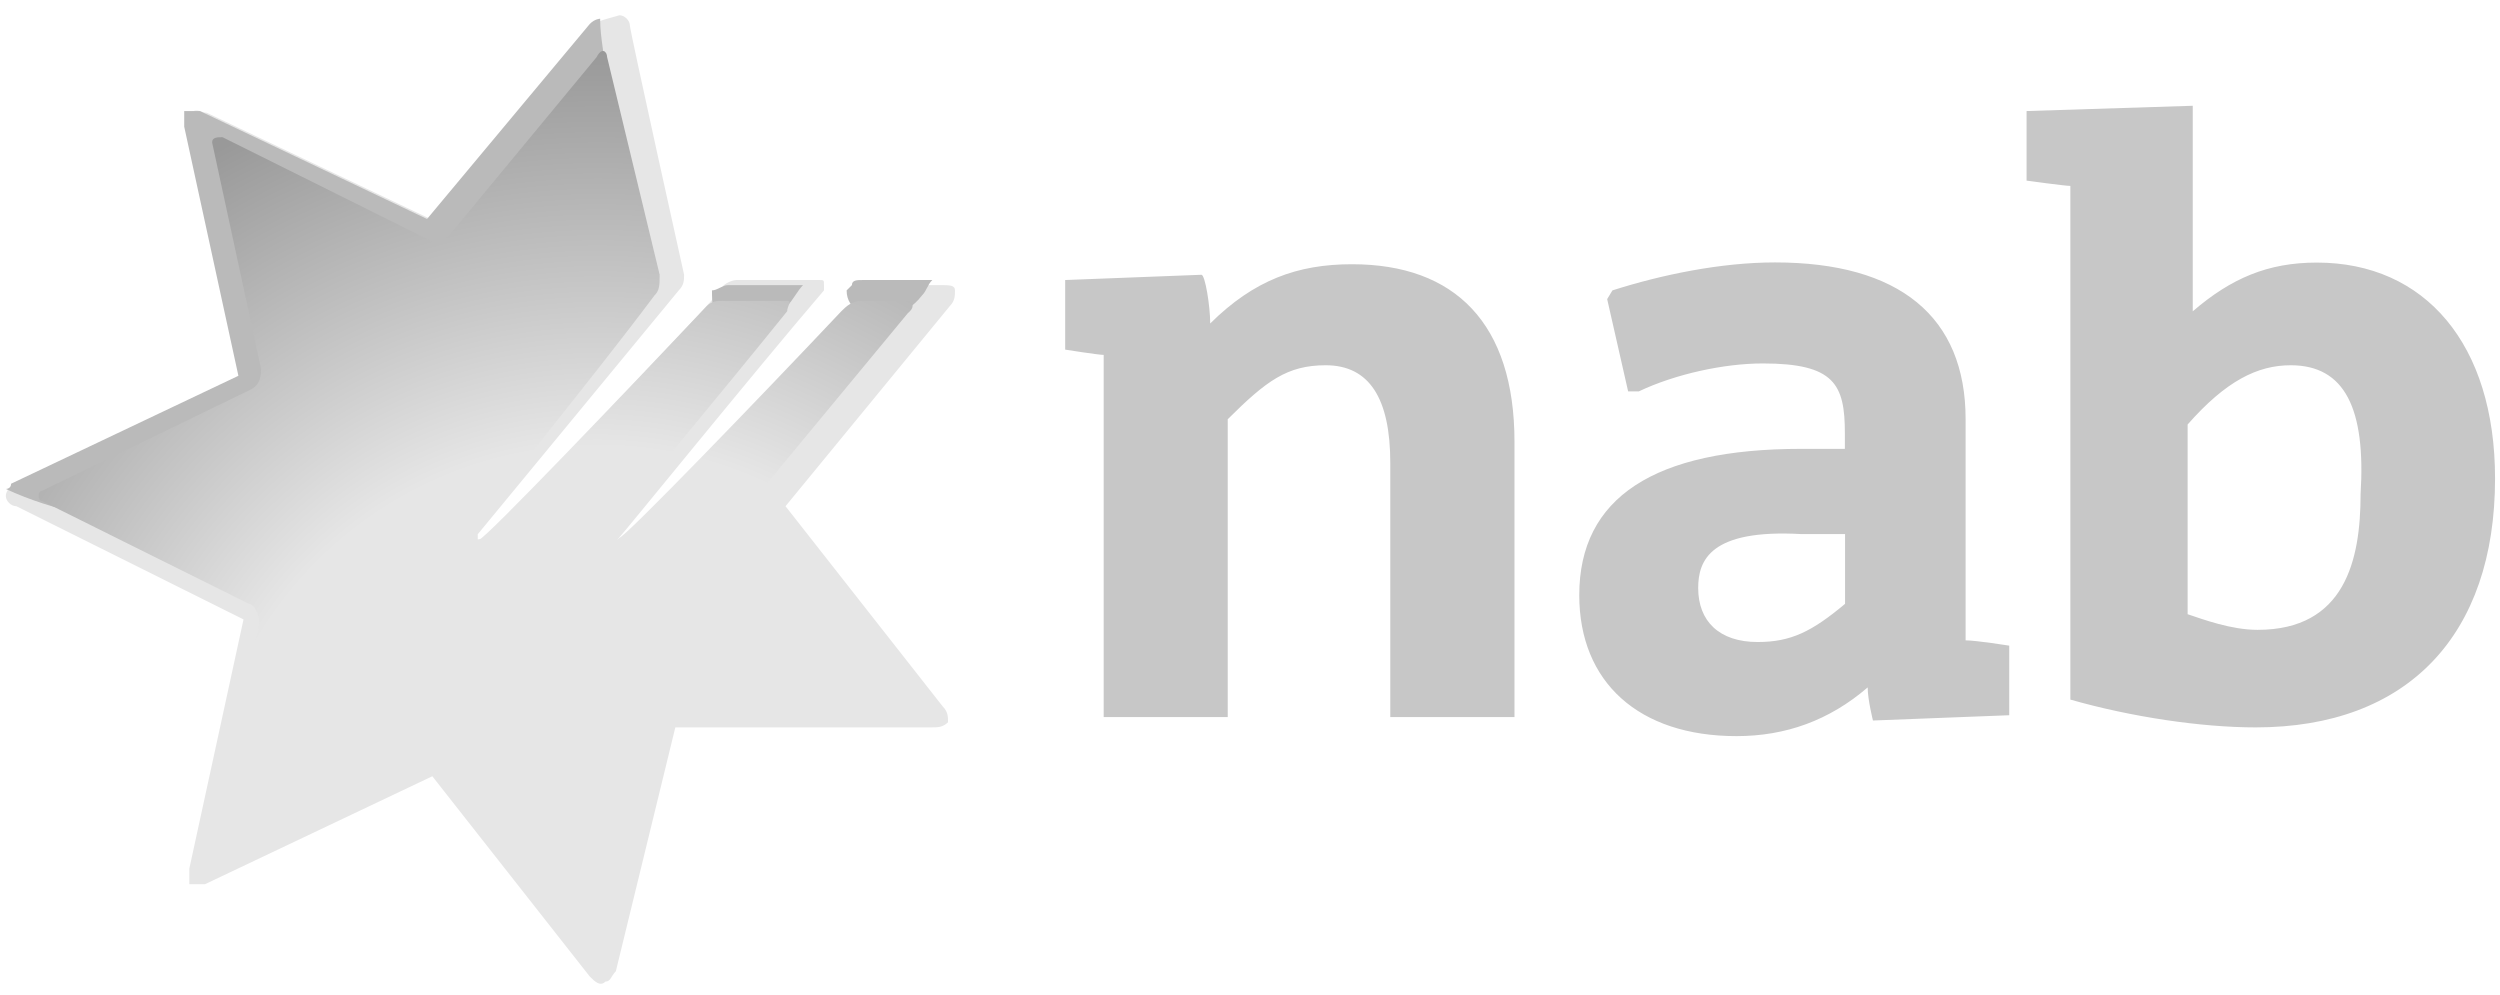
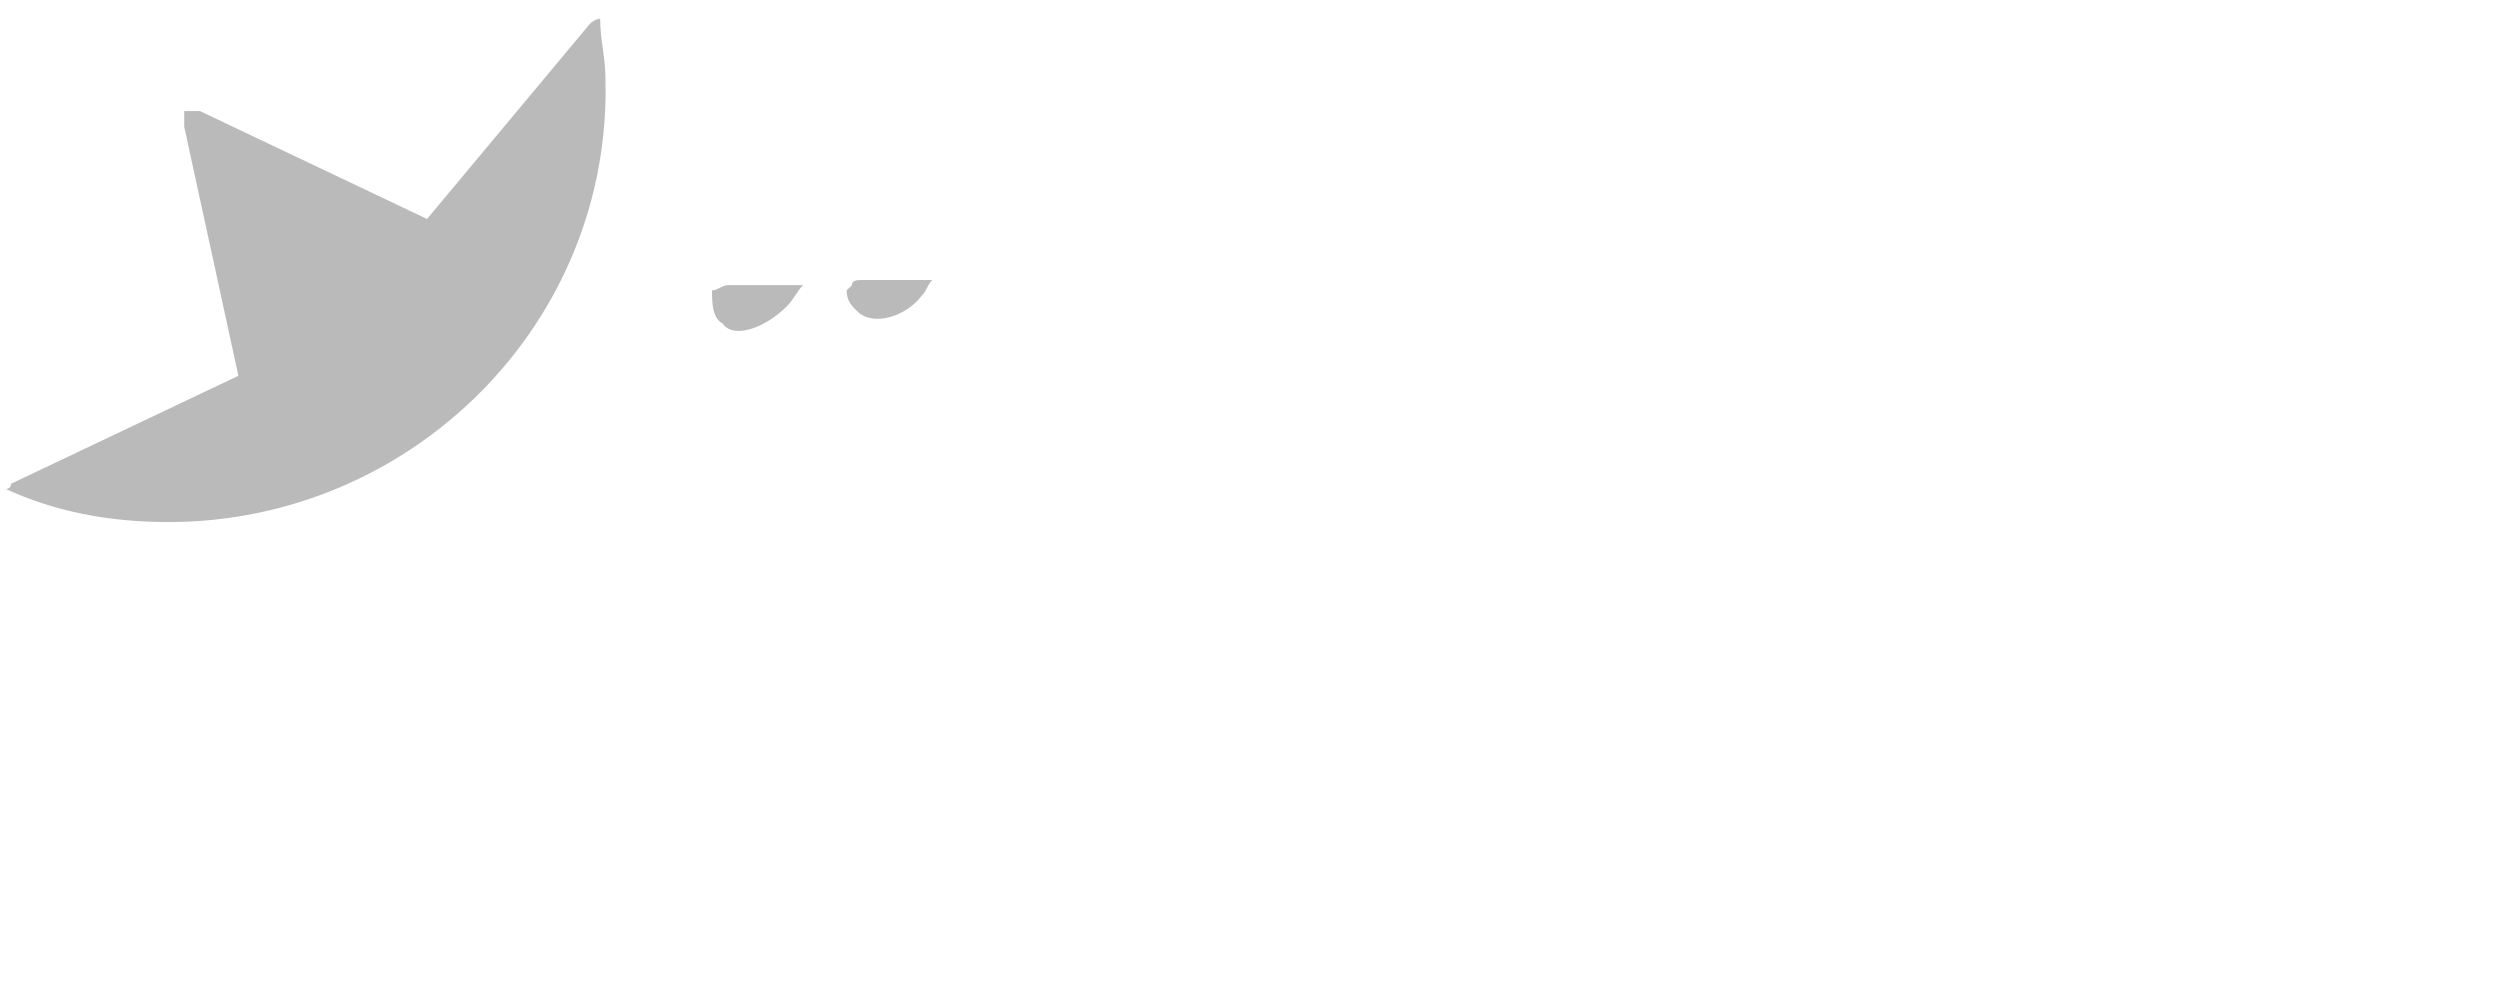
<svg xmlns="http://www.w3.org/2000/svg" width="98" height="39" viewBox="0 0 98 39" fill="none">
  <g id="NAB.AX_BIG 1" clip-path="url(#clip0_634_692)">
-     <path id="Layer" fill-rule="evenodd" clip-rule="evenodd" d="M47.44 12.68C49.156 10.977 50.866 10.358 52.996 10.358C57.037 10.358 59.368 12.68 59.368 17.324V28.108H54.499V18.143C54.499 15.614 53.676 14.318 51.967 14.318C50.458 14.318 49.636 14.931 48.127 16.434V28.108H43.264V13.912C43.056 13.912 41.755 13.705 41.755 13.705V10.977L47.097 10.771C47.24 10.771 47.44 11.996 47.44 12.68ZM85.956 4.146V12.203C87.465 10.906 88.903 10.293 90.819 10.293C95.067 10.293 97.806 13.499 97.806 18.756C97.806 24.896 94.381 28.514 88.423 28.514C86.299 28.514 83.554 28.108 81.158 27.424V7.288C80.951 7.288 79.442 7.081 79.442 7.081V4.353L85.956 4.146ZM89.796 14.318C88.495 14.318 87.258 14.931 85.755 16.64V24.077C86.371 24.283 87.465 24.69 88.495 24.69C91.92 24.69 92.535 21.961 92.535 19.368C92.743 16.021 91.92 14.318 89.796 14.318ZM63.208 11.383C65.125 10.771 67.456 10.287 69.58 10.287C74.449 10.287 77.052 12.409 77.052 16.434V25.102C77.46 25.102 78.762 25.309 78.762 25.309V28.037L73.42 28.244C73.42 28.244 73.213 27.424 73.213 26.947C71.704 28.244 69.994 28.856 68.071 28.856C64.238 28.856 61.907 26.741 61.907 23.329C61.907 19.504 64.853 17.595 70.609 17.595H72.319V16.982C72.319 15.066 71.911 14.247 69.101 14.247C67.592 14.247 65.675 14.66 64.238 15.344H63.823L63.001 11.725L63.208 11.383ZM66.569 23.051C66.569 24.348 67.391 25.167 68.9 25.167C70.201 25.167 71.024 24.761 72.326 23.671V20.936H70.609C67.048 20.736 66.569 21.961 66.569 23.051Z" fill="#C7C7C7" />
-     <path id="Layer_2" d="M24.284 0.598C24.485 0.598 24.692 0.804 24.692 1.004C24.692 1.21 26.816 10.769 26.816 10.769C26.816 10.976 26.816 11.176 26.608 11.382L18.728 20.941V21.141H18.87C19.071 21.141 26.744 13.091 28.253 11.382C28.253 11.176 28.668 10.976 28.875 10.976H32.093C32.3 10.976 32.3 10.976 32.3 11.176V11.382C29.555 14.588 24.42 20.941 24.213 21.141V21.347H24.42L33.874 11.382C33.874 11.176 34.081 11.176 34.288 11.176H36.82C37.235 11.176 37.435 11.176 37.435 11.382C37.435 11.588 37.435 11.795 37.235 11.995L30.792 19.844L36.956 27.694C37.163 27.9 37.163 28.107 37.163 28.313C36.956 28.513 36.755 28.513 36.548 28.513H26.473L24.141 38.072C23.941 38.278 23.941 38.478 23.733 38.478C23.526 38.685 23.319 38.478 23.118 38.278L16.947 30.429L8.037 34.66H7.422V34.047L9.546 24.282L0.642 19.844C0.435 19.844 0.228 19.644 0.228 19.438C0.228 19.232 0.435 19.025 0.642 19.025L9.546 14.794L7.493 5.035C7.286 4.627 7.286 4.422 7.493 4.422C7.7 4.216 7.901 4.422 8.108 4.422L17.018 8.654L23.39 1.004C23.39 0.804 23.597 0.804 24.284 0.598Z" fill="#E6E6E6" />
    <path id="Layer_3" fill-rule="evenodd" clip-rule="evenodd" d="M6.599 20.465C4.268 20.465 2.144 20.052 0.228 19.168C0.228 19.168 0.435 19.168 0.435 18.962L9.345 14.731L7.221 4.966V4.353H7.836L16.74 8.584L23.118 0.941C23.319 0.734 23.526 0.734 23.526 0.734C23.526 1.554 23.733 2.237 23.733 3.056C24.005 12.68 16.125 20.465 6.599 20.465ZM28.325 12.68C27.91 12.473 27.91 11.796 27.91 11.383C28.117 11.383 28.325 11.177 28.532 11.177H31.478C31.271 11.383 31.064 11.796 30.856 11.996C29.969 12.886 28.733 13.292 28.325 12.68ZM33.803 10.977H36.548C36.341 11.177 36.341 11.383 36.134 11.59C35.519 12.409 34.217 12.815 33.602 12.202C33.395 11.996 33.188 11.796 33.188 11.383L33.395 11.177C33.395 10.977 33.602 10.977 33.803 10.977Z" fill="#BABABA" />
-     <path id="Layer_4" d="M35.59 12.273L29.833 19.232C29.626 19.438 29.626 19.845 29.833 20.051L35.383 27.288C35.59 27.494 35.383 27.694 35.176 27.694H26.265C26.065 27.694 25.65 27.901 25.65 28.107L23.526 36.776C23.526 36.982 23.319 36.982 23.118 36.776L17.562 29.81C17.362 29.61 16.947 29.61 16.74 29.61L8.451 33.428C8.037 33.635 8.037 33.428 8.037 33.228L10.168 24.489C10.168 24.076 9.96 23.669 9.753 23.669L1.665 19.645C1.464 19.645 1.464 19.232 1.665 19.232L9.824 15.272C10.232 15.072 10.232 14.659 10.232 14.453L8.315 5.584C8.315 5.378 8.523 5.378 8.723 5.378L16.811 9.402C17.018 9.609 17.426 9.402 17.634 9.196L23.39 2.236C23.598 1.824 23.798 2.03 23.798 2.236L25.858 10.77C25.858 11.176 25.858 11.382 25.65 11.589C23.254 14.794 18.592 20.528 18.385 20.735C17.705 21.348 18.184 21.76 18.799 21.141C19.006 21.141 24.485 15.407 27.709 11.995C27.91 11.795 28.117 11.795 28.325 11.795H30.857C31.064 11.795 30.857 11.995 30.857 12.201C28.325 15.343 24.077 20.464 23.869 20.664C23.183 21.283 23.662 21.689 24.284 21.077C24.485 21.077 29.762 15.614 32.98 12.201C33.188 11.995 33.395 11.795 33.803 11.795H35.519C35.726 11.795 35.933 11.995 35.59 12.273Z" fill="url(#paint0_radial_634_692)" />
  </g>
  <defs>
    <radialGradient id="paint0_radial_634_692" cx="0" cy="0" r="1" gradientUnits="userSpaceOnUse" gradientTransform="translate(23.436 32.97) scale(30.998 30.876)">
      <stop offset="0.5" stop-color="#E6E6E6" />
      <stop offset="0.7" stop-color="#C7C7C7" />
      <stop offset="1" stop-color="#999999" />
    </radialGradient>
    <clipPath id="clip0_634_692">
      <rect width="97.65" height="38.055" fill="white" transform="translate(0.176 0.547)" />
    </clipPath>
  </defs>
</svg>